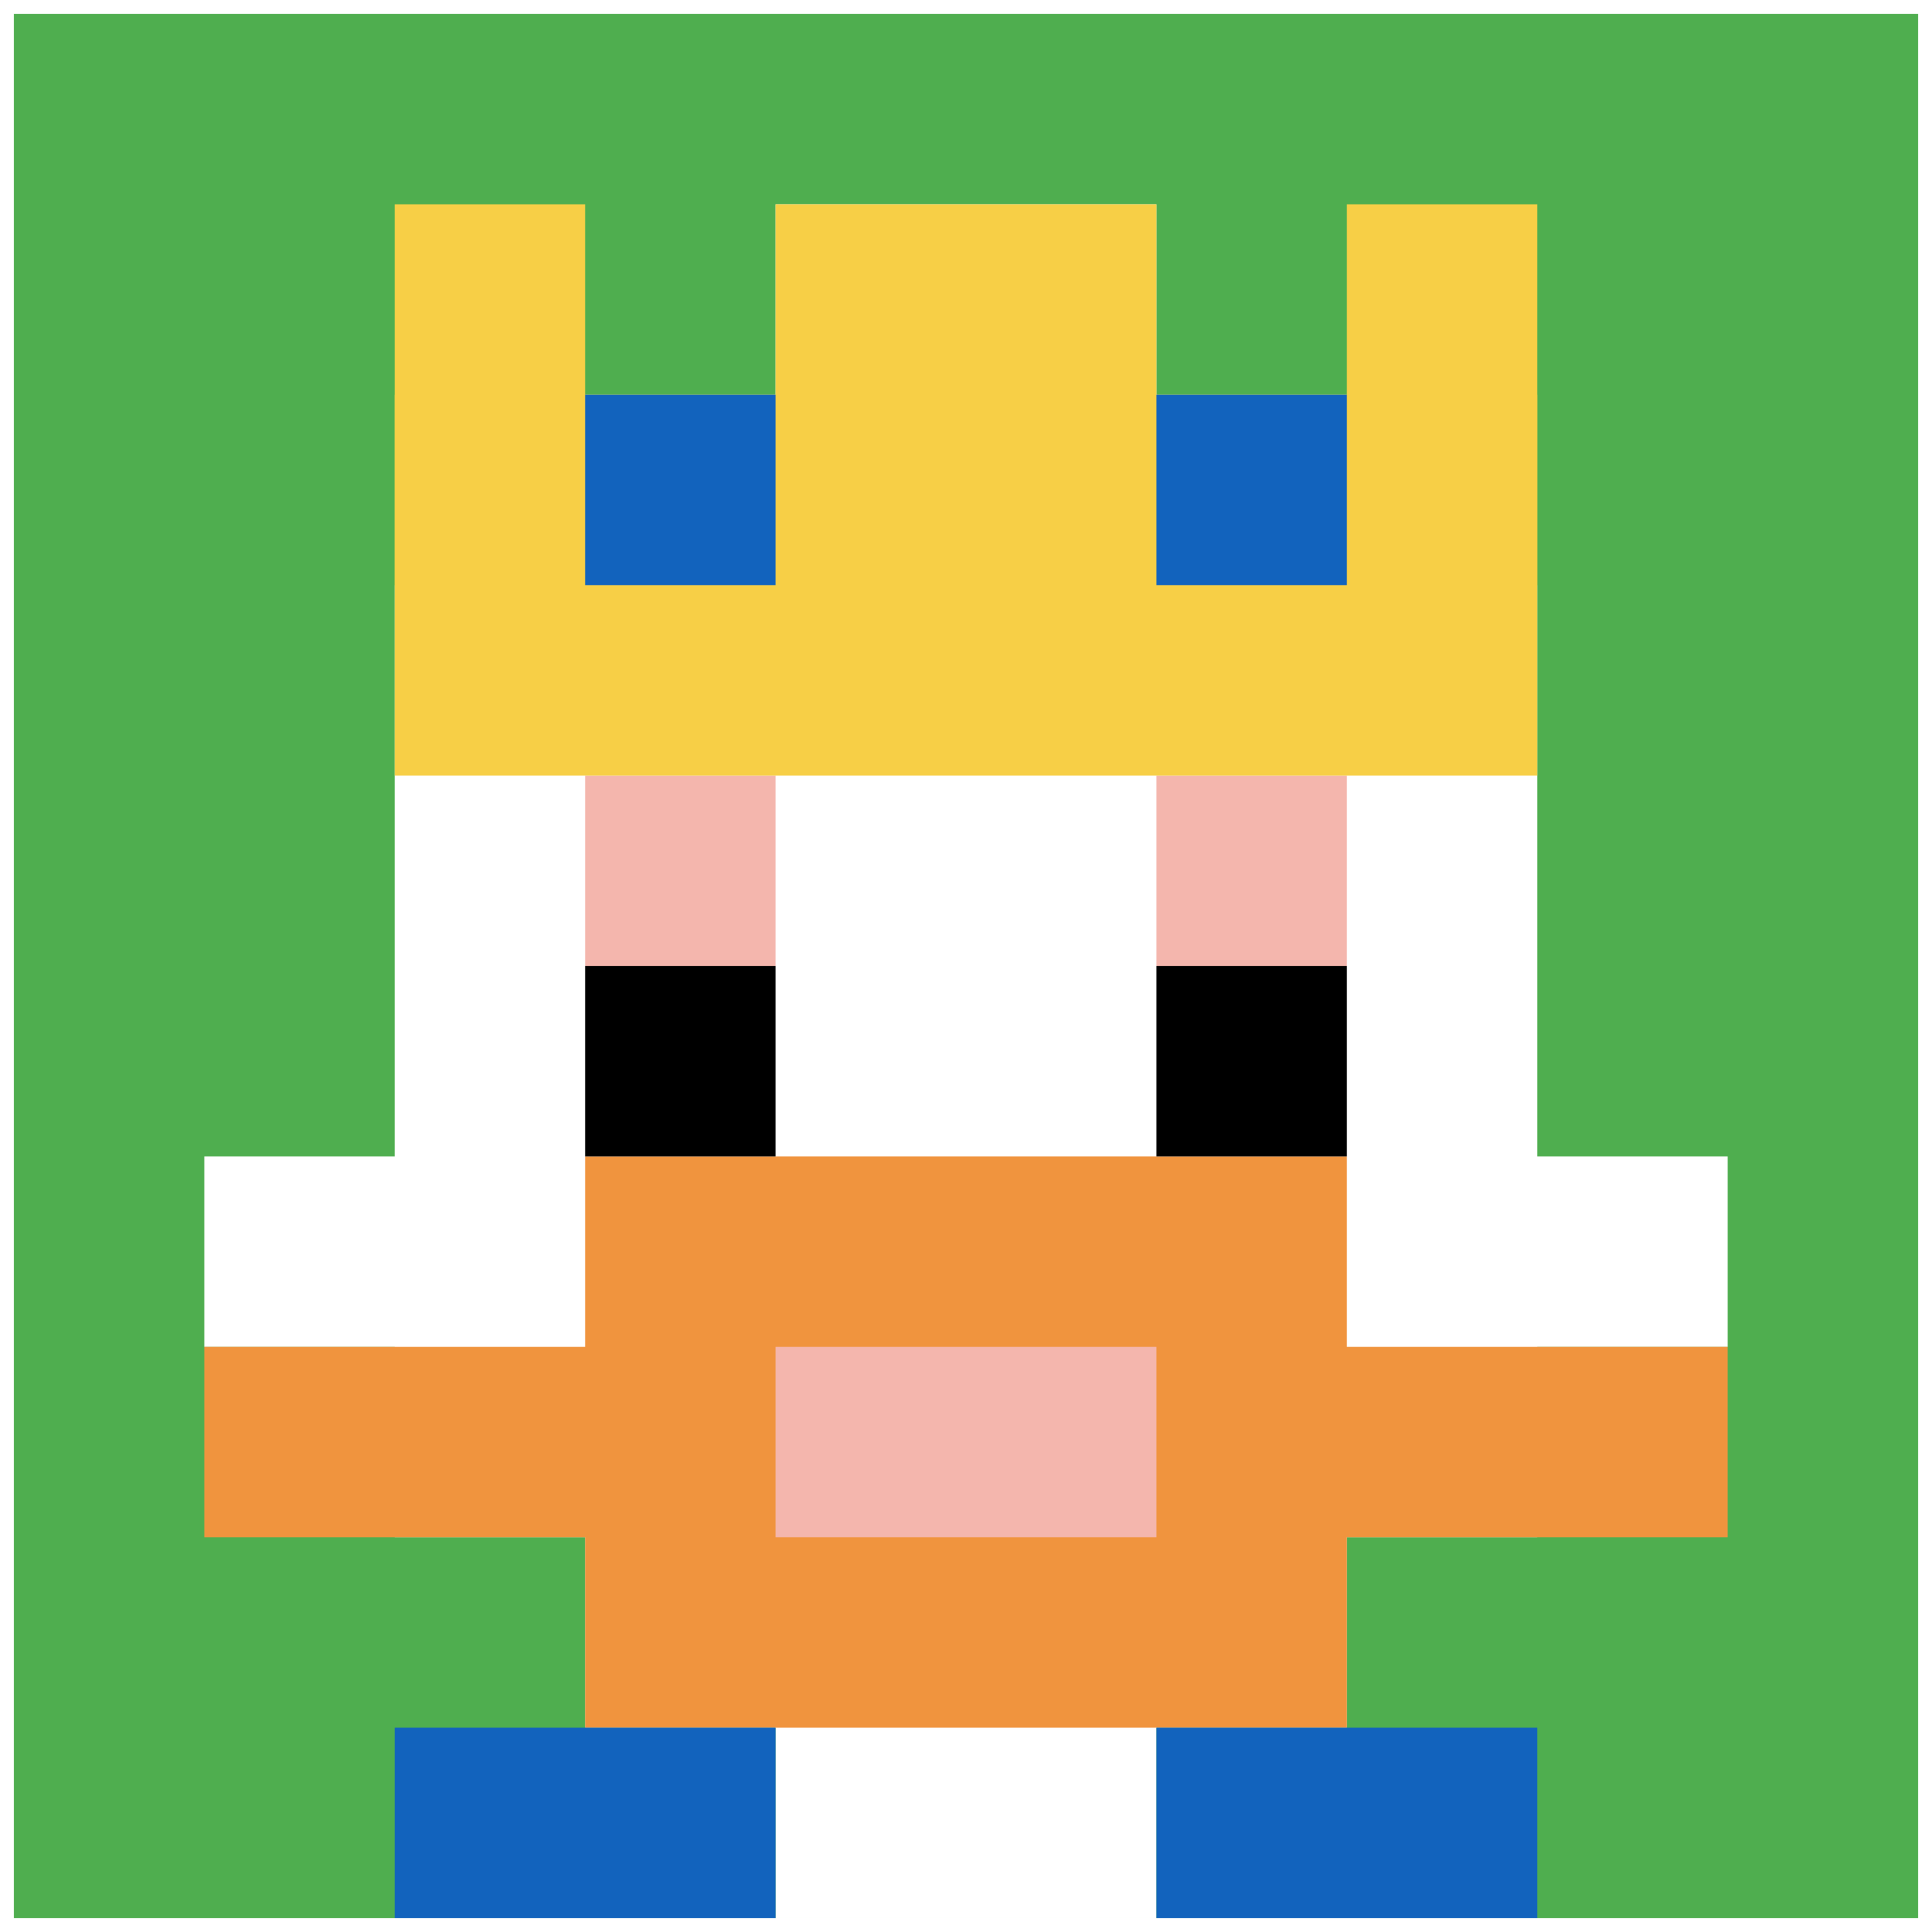
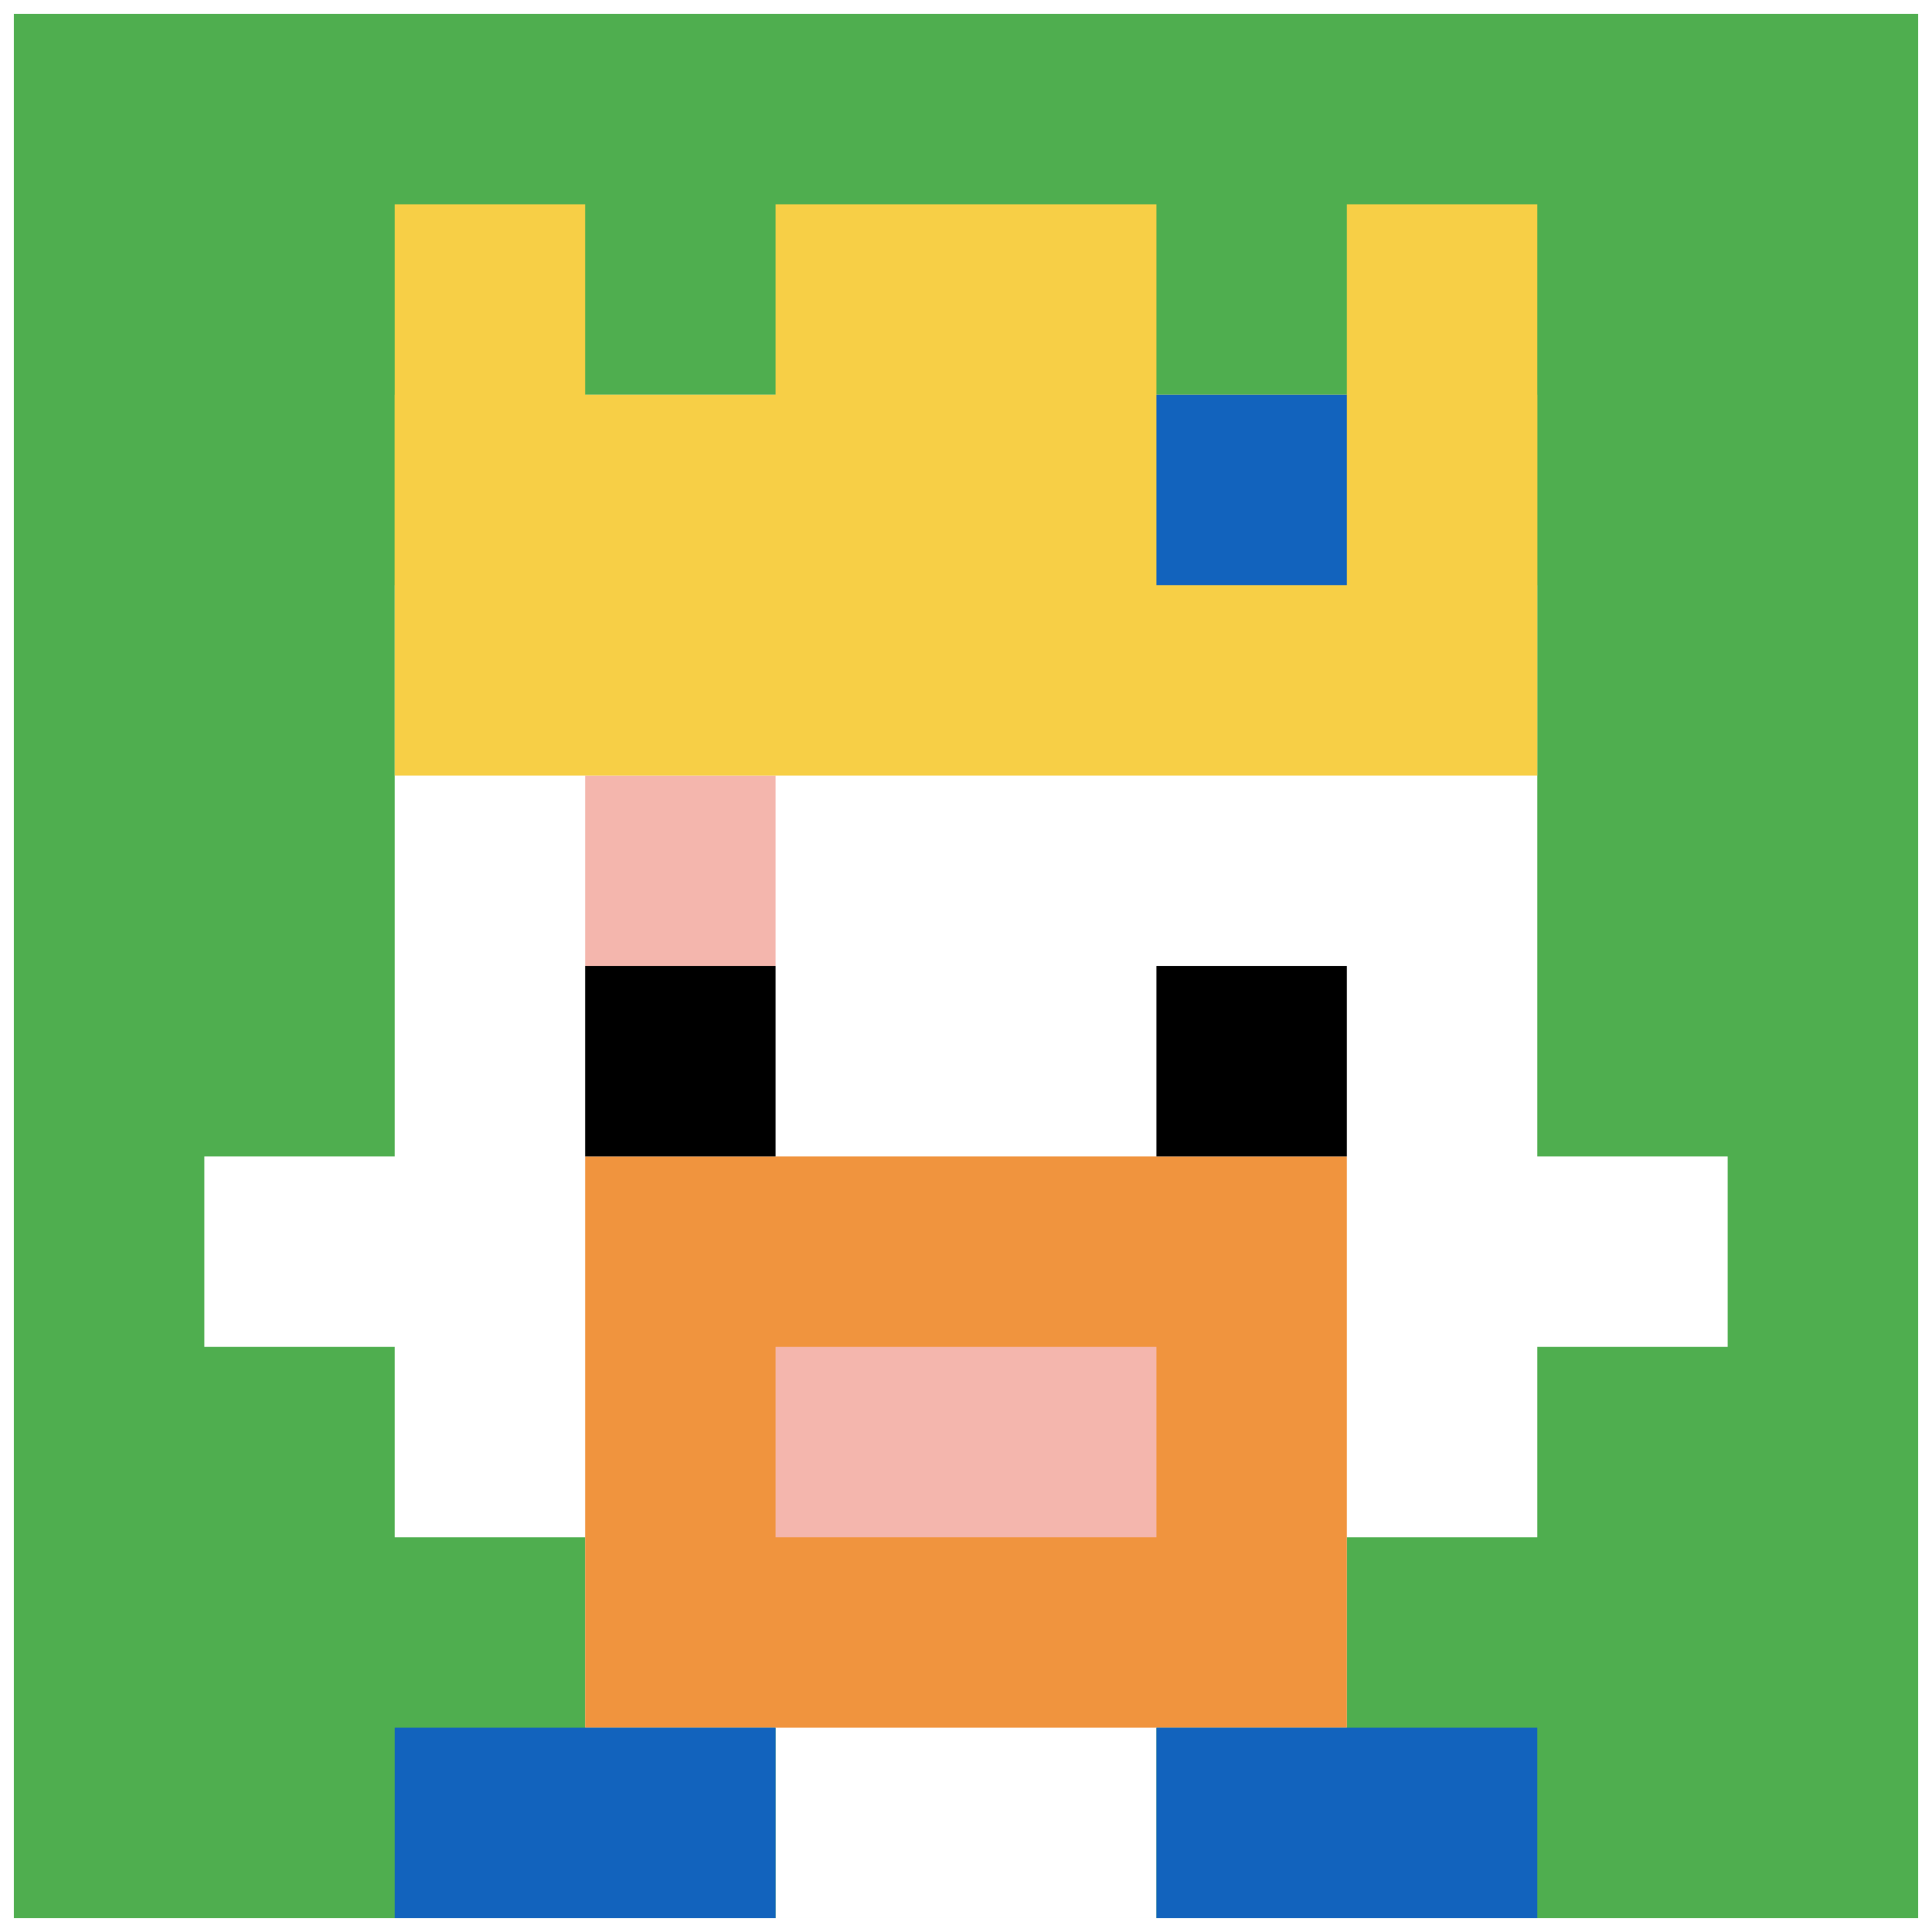
<svg xmlns="http://www.w3.org/2000/svg" version="1.1" width="833" height="833">
  <title>'goose-pfp-848191' by Dmitri Cherniak</title>
  <desc>seed=848191
backgroundColor=#ffffff
padding=39
innerPadding=6
timeout=1100
dimension=1
border=false
Save=function(){return n.handleSave()}
frame=1

Rendered at Sun Sep 15 2024 20:07:56 GMT+0800 (China Standard Time)
Generated in 1ms
</desc>
  <defs />
  <rect width="100%" height="100%" fill="#ffffff" />
  <g>
    <g id="0-0">
      <rect x="6" y="6" height="821" width="821" fill="#4FAE4F" />
      <g>
        <rect id="6-6-3-2-4-7" x="252.3" y="170.2" width="328.4" height="574.7" fill="#ffffff" />
        <rect id="6-6-2-3-6-5" x="170.2" y="252.3" width="492.6" height="410.5" fill="#ffffff" />
        <rect id="6-6-4-8-2-2" x="334.4" y="662.8" width="164.2" height="164.2" fill="#ffffff" />
        <rect id="6-6-1-6-8-1" x="88.1" y="498.6" width="656.8" height="82.1" fill="#ffffff" />
-         <rect id="6-6-1-7-8-1" x="88.1" y="580.7" width="656.8" height="82.1" fill="#F0943E" />
        <rect id="6-6-3-6-4-3" x="252.3" y="498.6" width="328.4" height="246.3" fill="#F0943E" />
        <rect id="6-6-4-7-2-1" x="334.4" y="580.7" width="164.2" height="82.1" fill="#F4B6AD" />
        <rect id="6-6-3-4-1-1" x="252.3" y="334.4" width="82.1" height="82.1" fill="#F4B6AD" />
-         <rect id="6-6-6-4-1-1" x="498.6" y="334.4" width="82.1" height="82.1" fill="#F4B6AD" />
        <rect id="6-6-3-5-1-1" x="252.3" y="416.5" width="82.1" height="82.1" fill="#000000" />
        <rect id="6-6-6-5-1-1" x="498.6" y="416.5" width="82.1" height="82.1" fill="#000000" />
-         <rect id="6-6-4-1-2-2" x="334.4" y="88.1" width="164.2" height="164.2" fill="#ffffff" />
        <rect id="6-6-2-1-1-2" x="170.2" y="88.1" width="82.1" height="164.2" fill="#F7CF46" />
        <rect id="6-6-4-1-2-2" x="334.4" y="88.1" width="164.2" height="164.2" fill="#F7CF46" />
        <rect id="6-6-7-1-1-2" x="580.7" y="88.1" width="82.1" height="164.2" fill="#F7CF46" />
        <rect id="6-6-2-2-6-2" x="170.2" y="170.2" width="492.6" height="164.2" fill="#F7CF46" />
-         <rect id="6-6-3-2-1-1" x="252.3" y="170.2" width="82.1" height="82.1" fill="#1263BD" />
        <rect id="6-6-6-2-1-1" x="498.6" y="170.2" width="82.1" height="82.1" fill="#1263BD" />
        <rect id="6-6-2-9-2-1" x="170.2" y="744.9" width="164.2" height="82.1" fill="#1263BD" />
        <rect id="6-6-6-9-2-1" x="498.6" y="744.9" width="164.2" height="82.1" fill="#1263BD" />
      </g>
-       <rect x="6" y="6" stroke="white" stroke-width="0" height="821" width="821" fill="none" />
    </g>
  </g>
</svg>